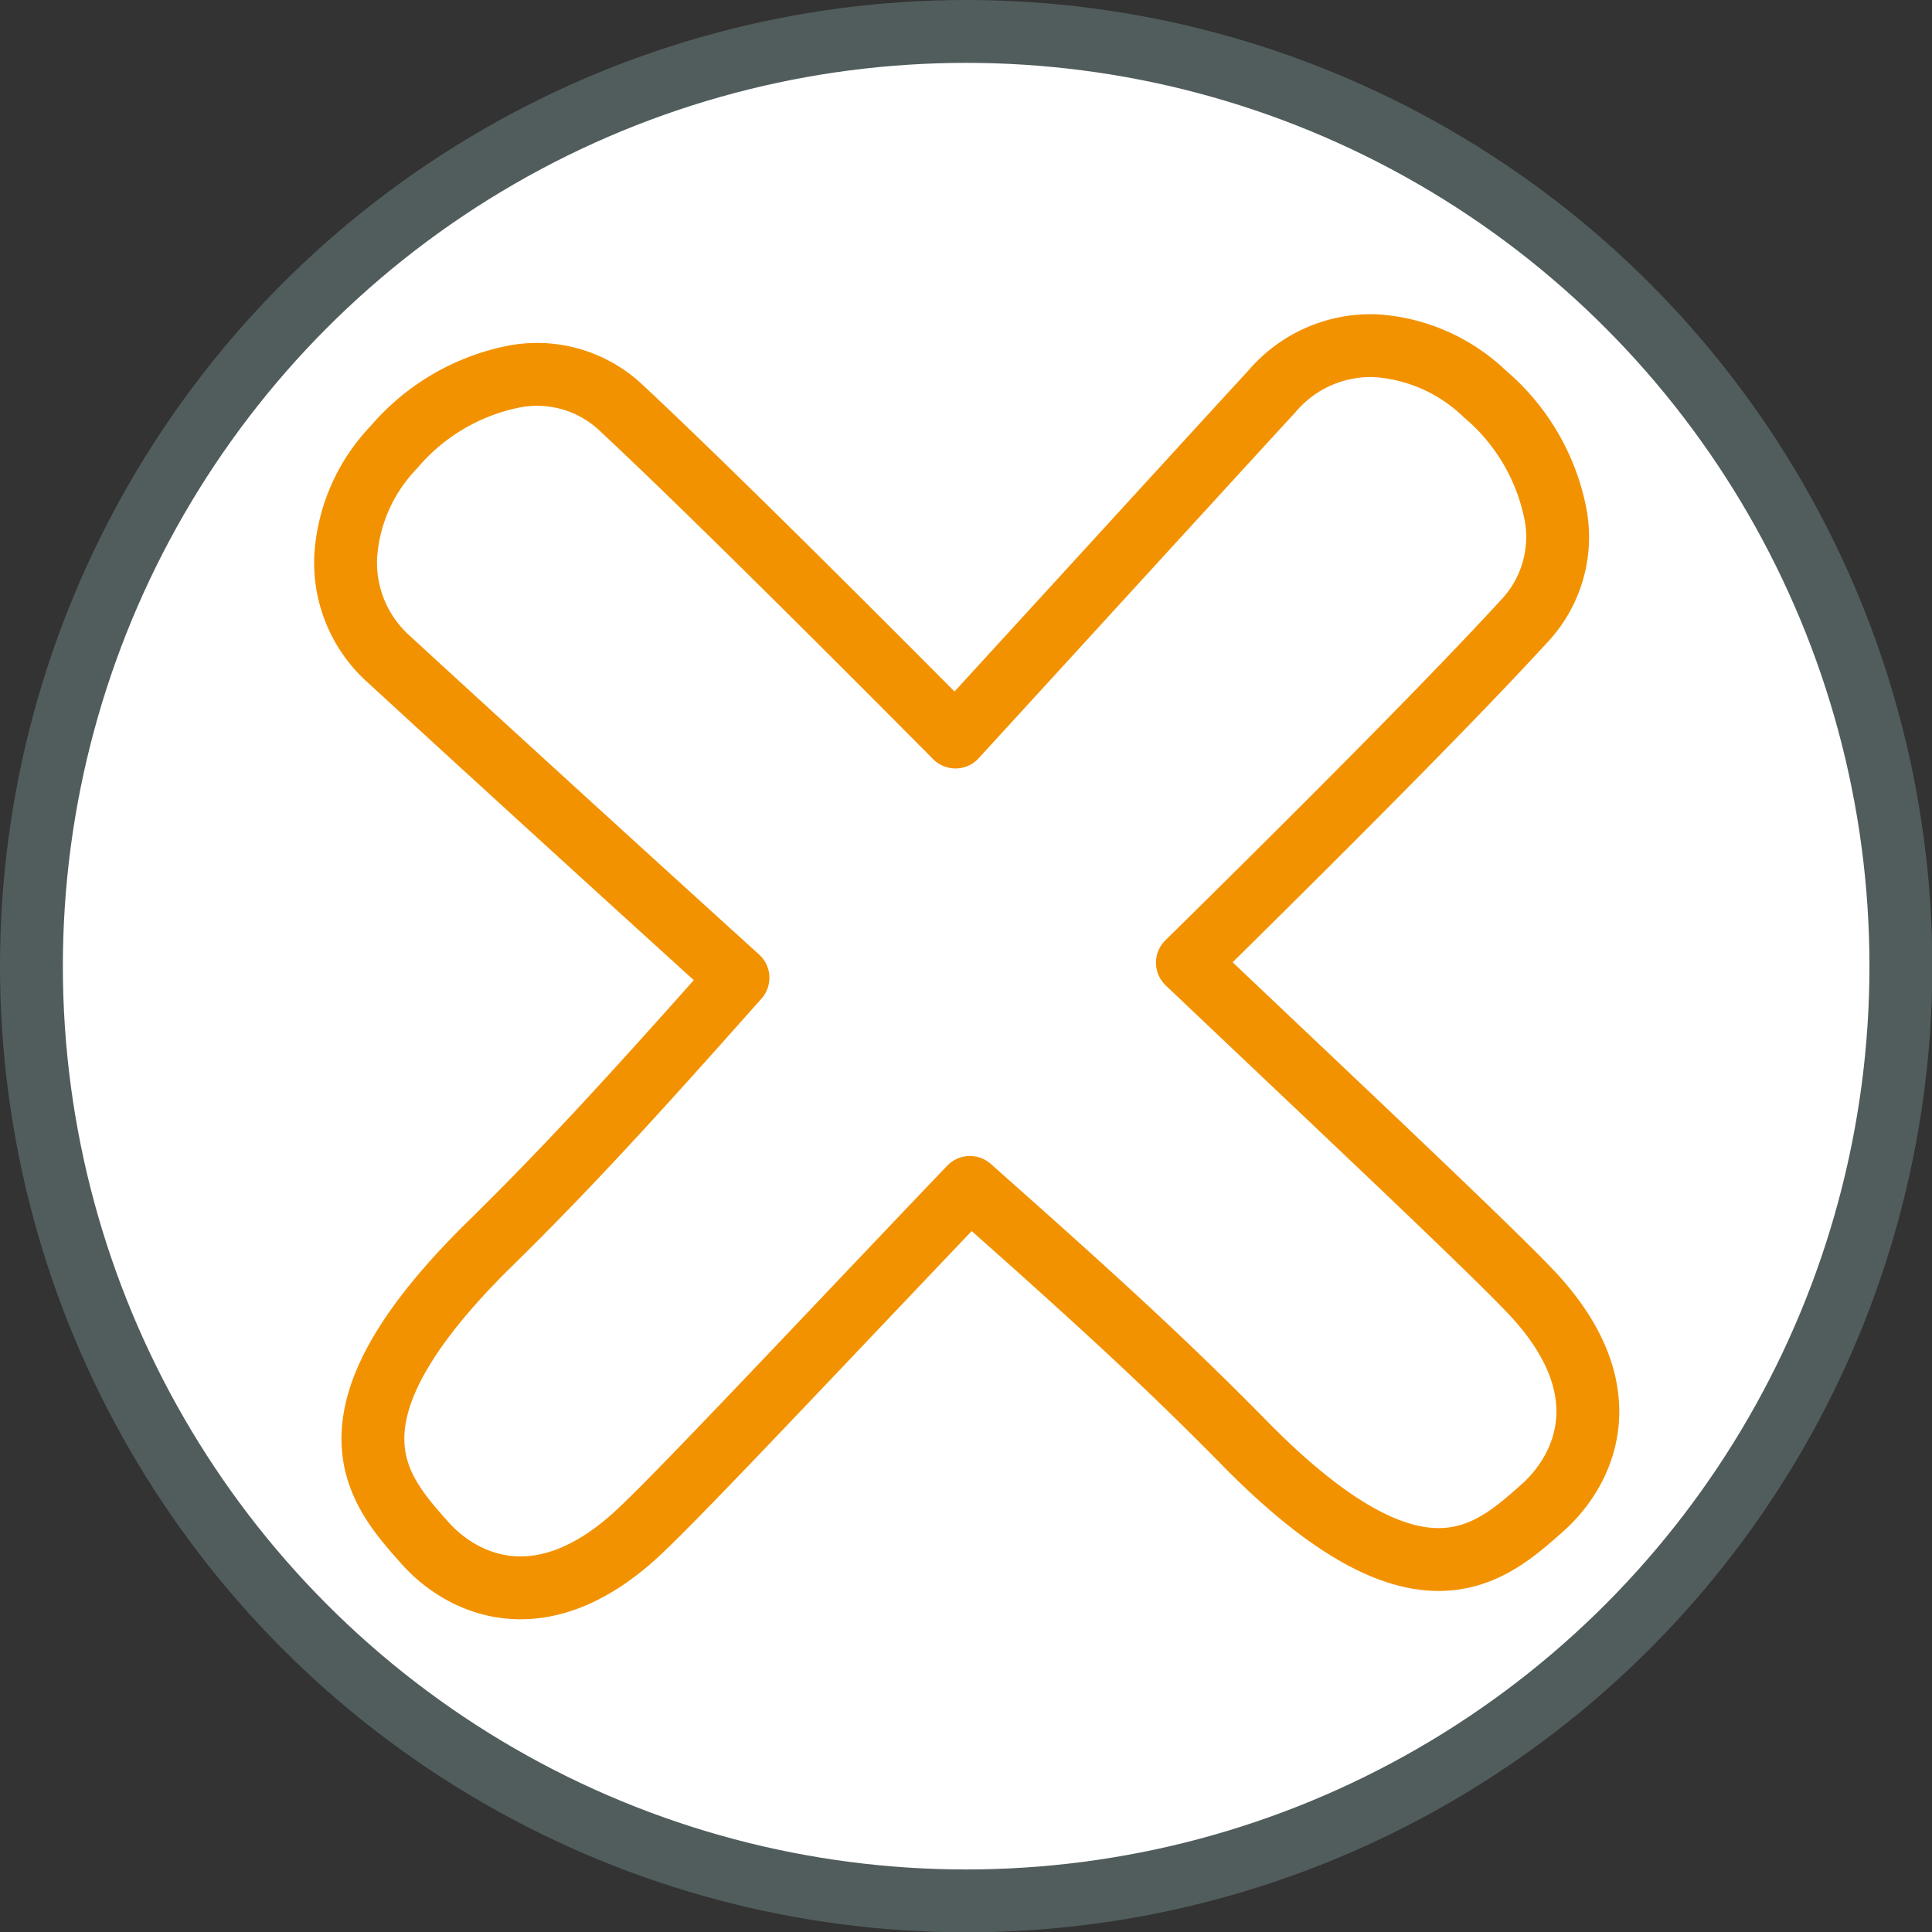
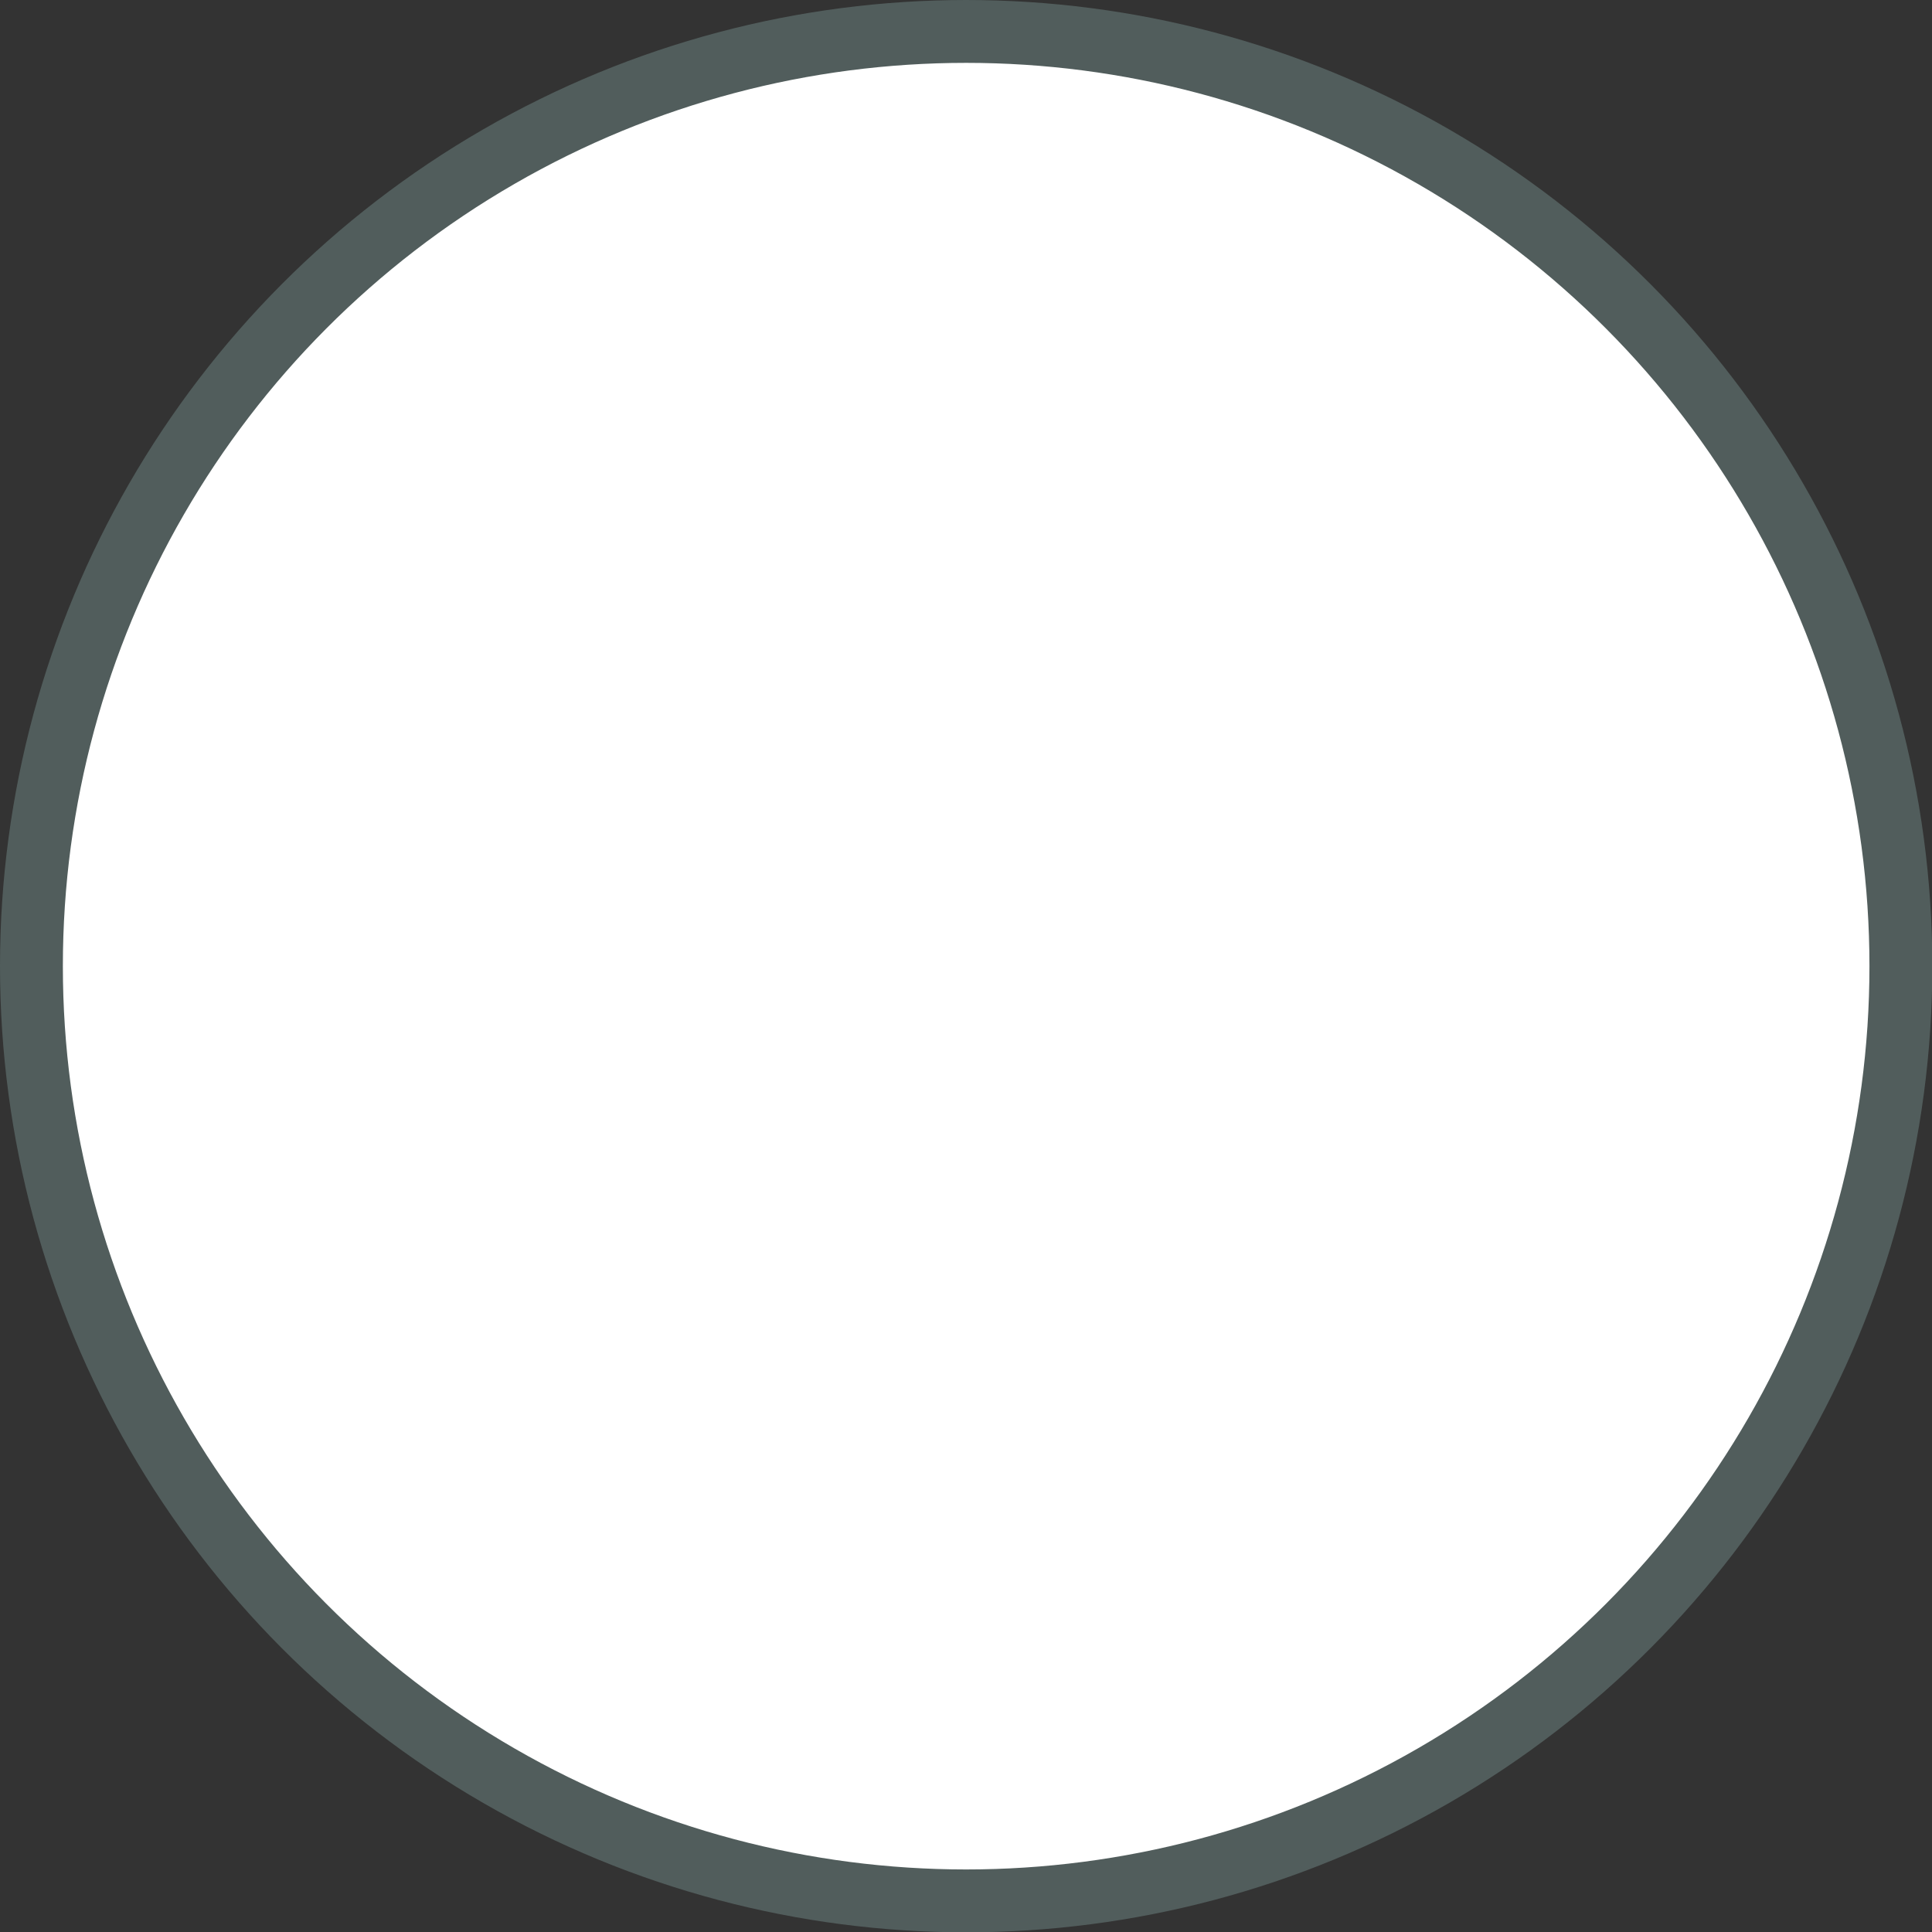
<svg xmlns="http://www.w3.org/2000/svg" viewBox="0 0 61.47 61.47">
  <rect x="0" y="0" width="61.47" height="61.47" fill="#333333" stroke="none" />
  <defs>
    <style>.cls-1,.cls-2{fill:#fff;stroke-linecap:round;stroke-linejoin:round;stroke-width:2px;}.cls-1{stroke:#515d5c;}.cls-2{stroke:#f39200;}</style>
  </defs>
  <g id="Vrstva_2" data-name="Vrstva 2">
    <g id="Vrstva_1-2" data-name="Vrstva 1">
      <circle class="cls-1" cx="30.74" cy="30.74" r="29.74" />
-       <path class="cls-2" d="M48.78,41.18c-1.34-1.43-6.27-6.06-11-10.55h0q7.68-7.56,10.69-10.84a3.9,3.9,0,0,0,1-3.53,6.69,6.69,0,0,0-2.23-3.73A5.52,5.52,0,0,0,43.78,11a4.12,4.12,0,0,0-3.31,1.45c-1.18,1.28-5.63,6.15-10.07,11Q23,16,19.79,13a3.9,3.9,0,0,0-3.53-1,6.74,6.74,0,0,0-3.73,2.23A5.52,5.52,0,0,0,11,17.69,4.12,4.12,0,0,0,12.4,21c1.28,1.18,6.17,5.66,11.08,10.11l-1.31,1.47c-3,3.36-4.75,5.2-6.76,7.17C10,45.16,12,47.38,13.51,49.08c1.13,1.28,3.65,2.6,6.78-.3,1.44-1.34,6.07-6.29,10.57-11l1.72,1.53c3.36,3,5.2,4.75,7.17,6.76,5.41,5.42,7.63,3.41,9.33,1.9C50.36,46.83,51.68,44.31,48.78,41.18Z" />
    </g>
  </g>
</svg>